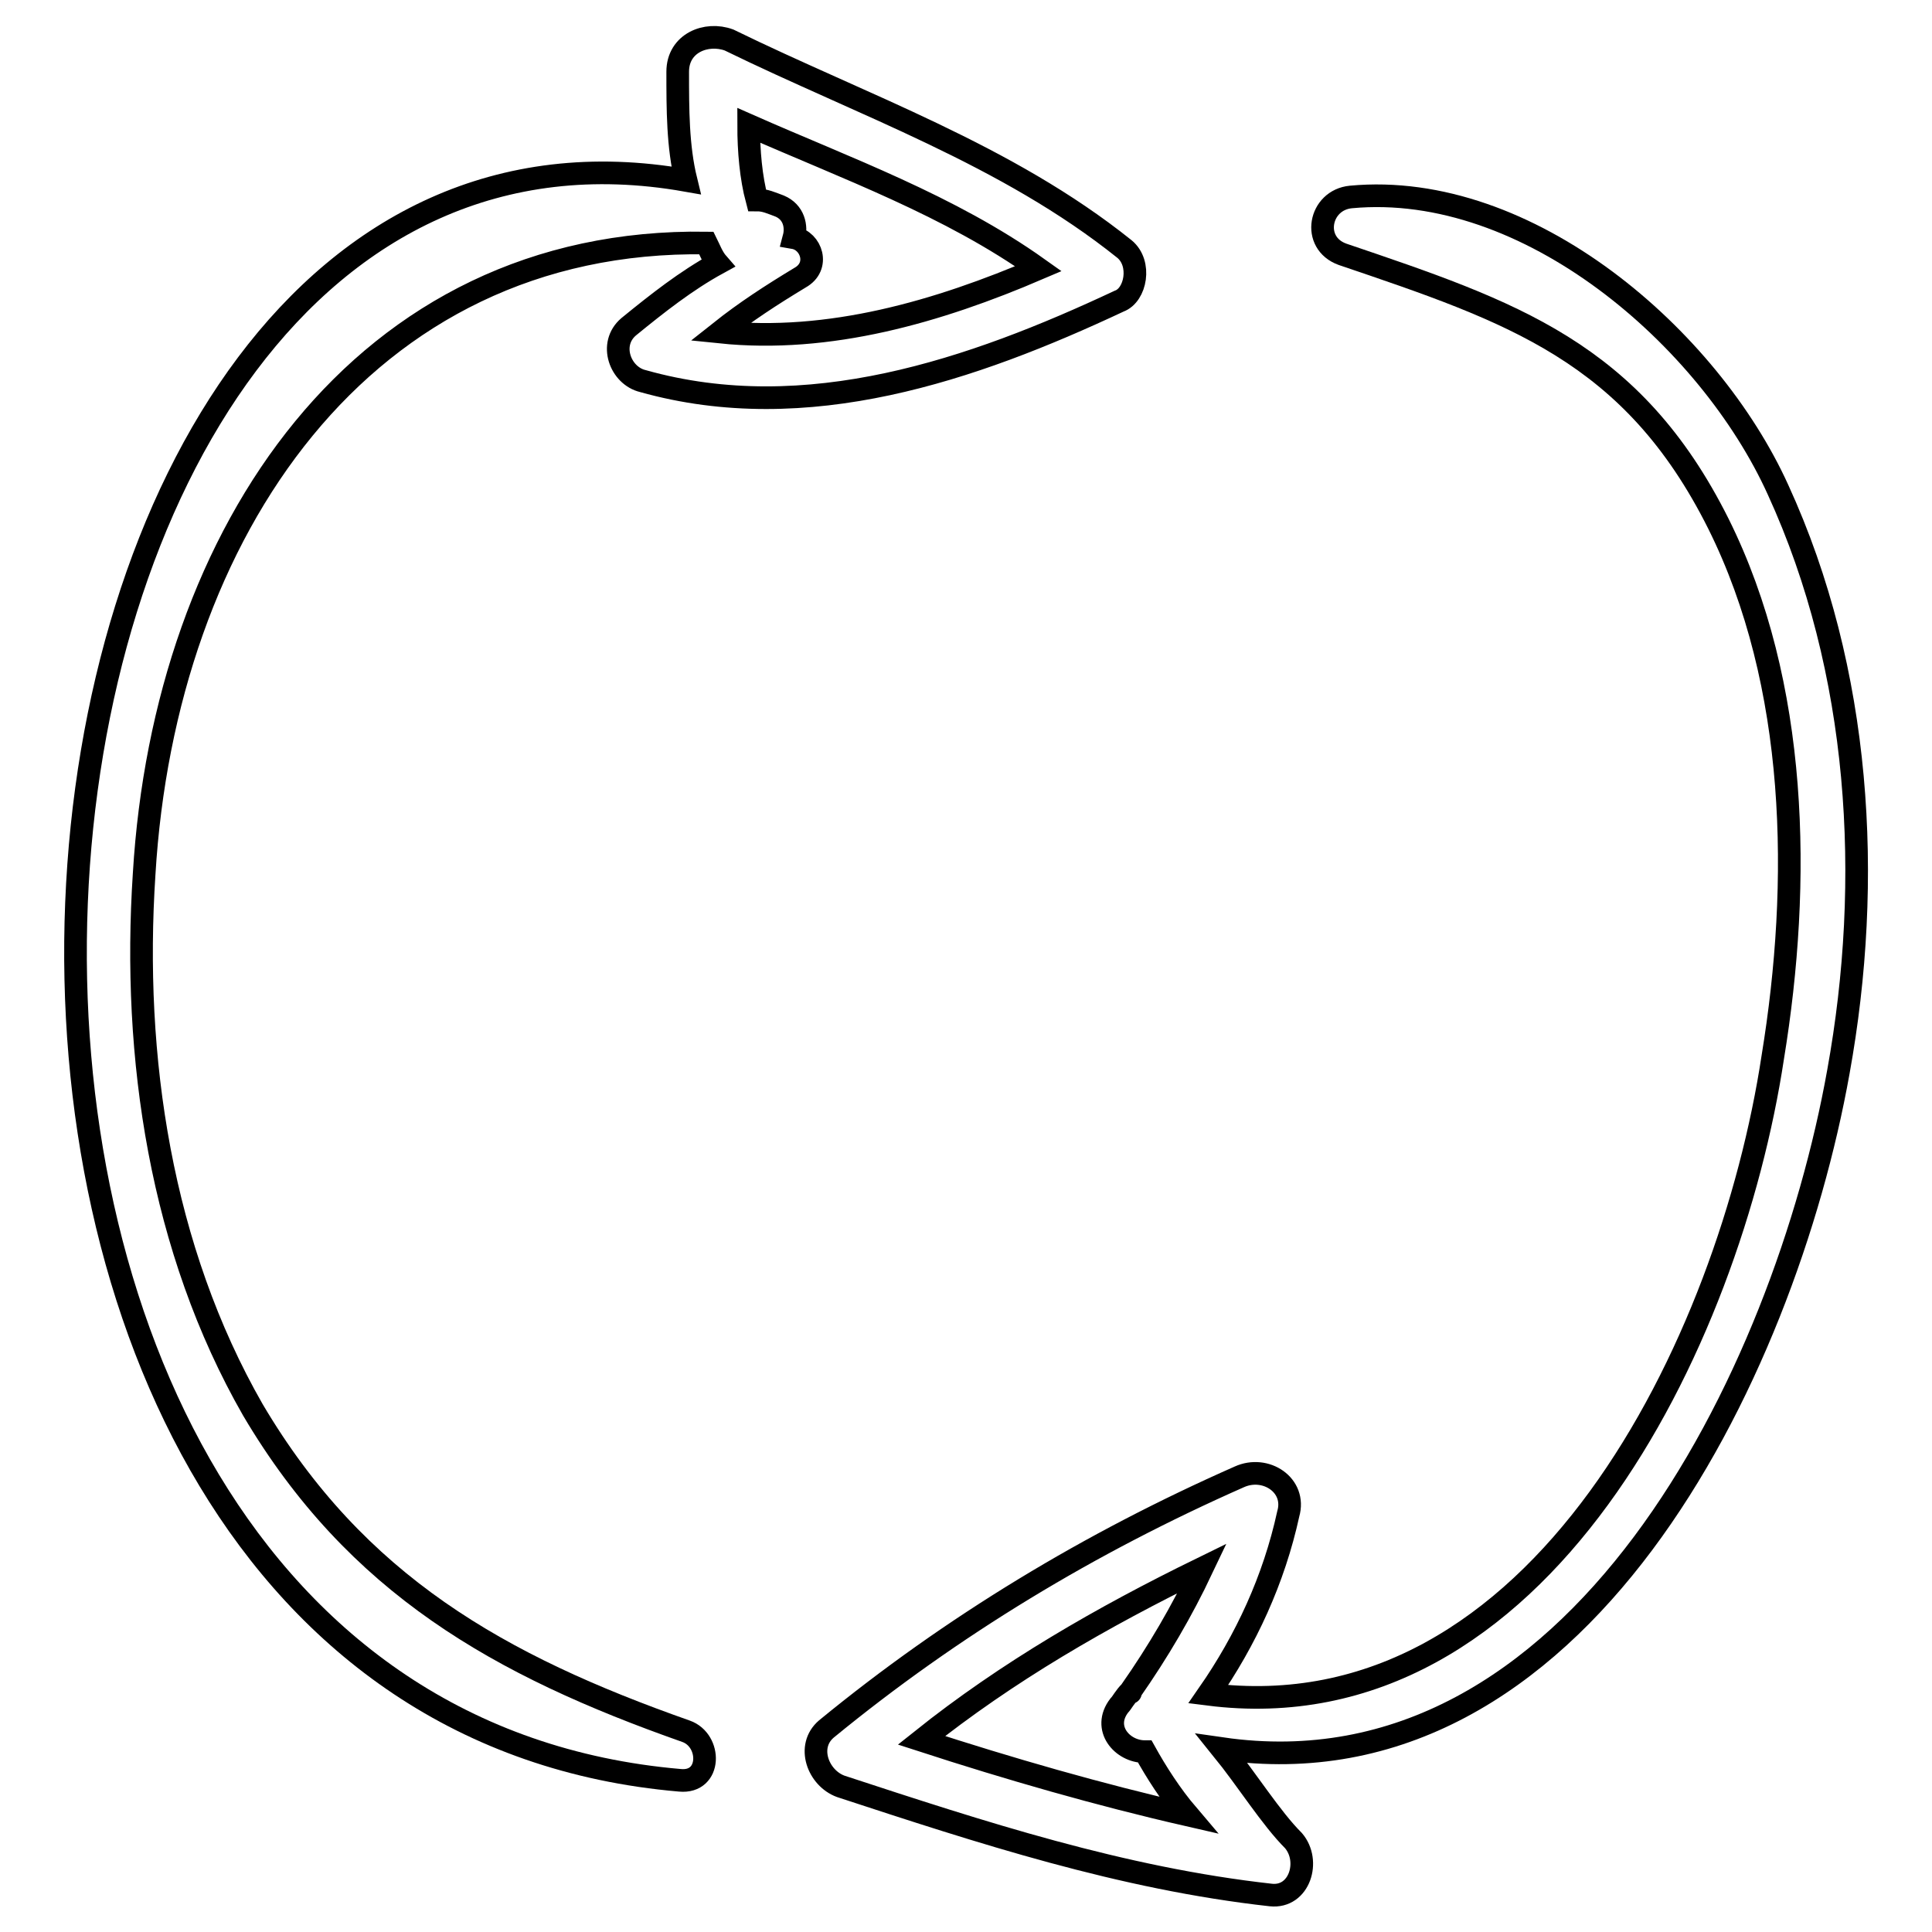
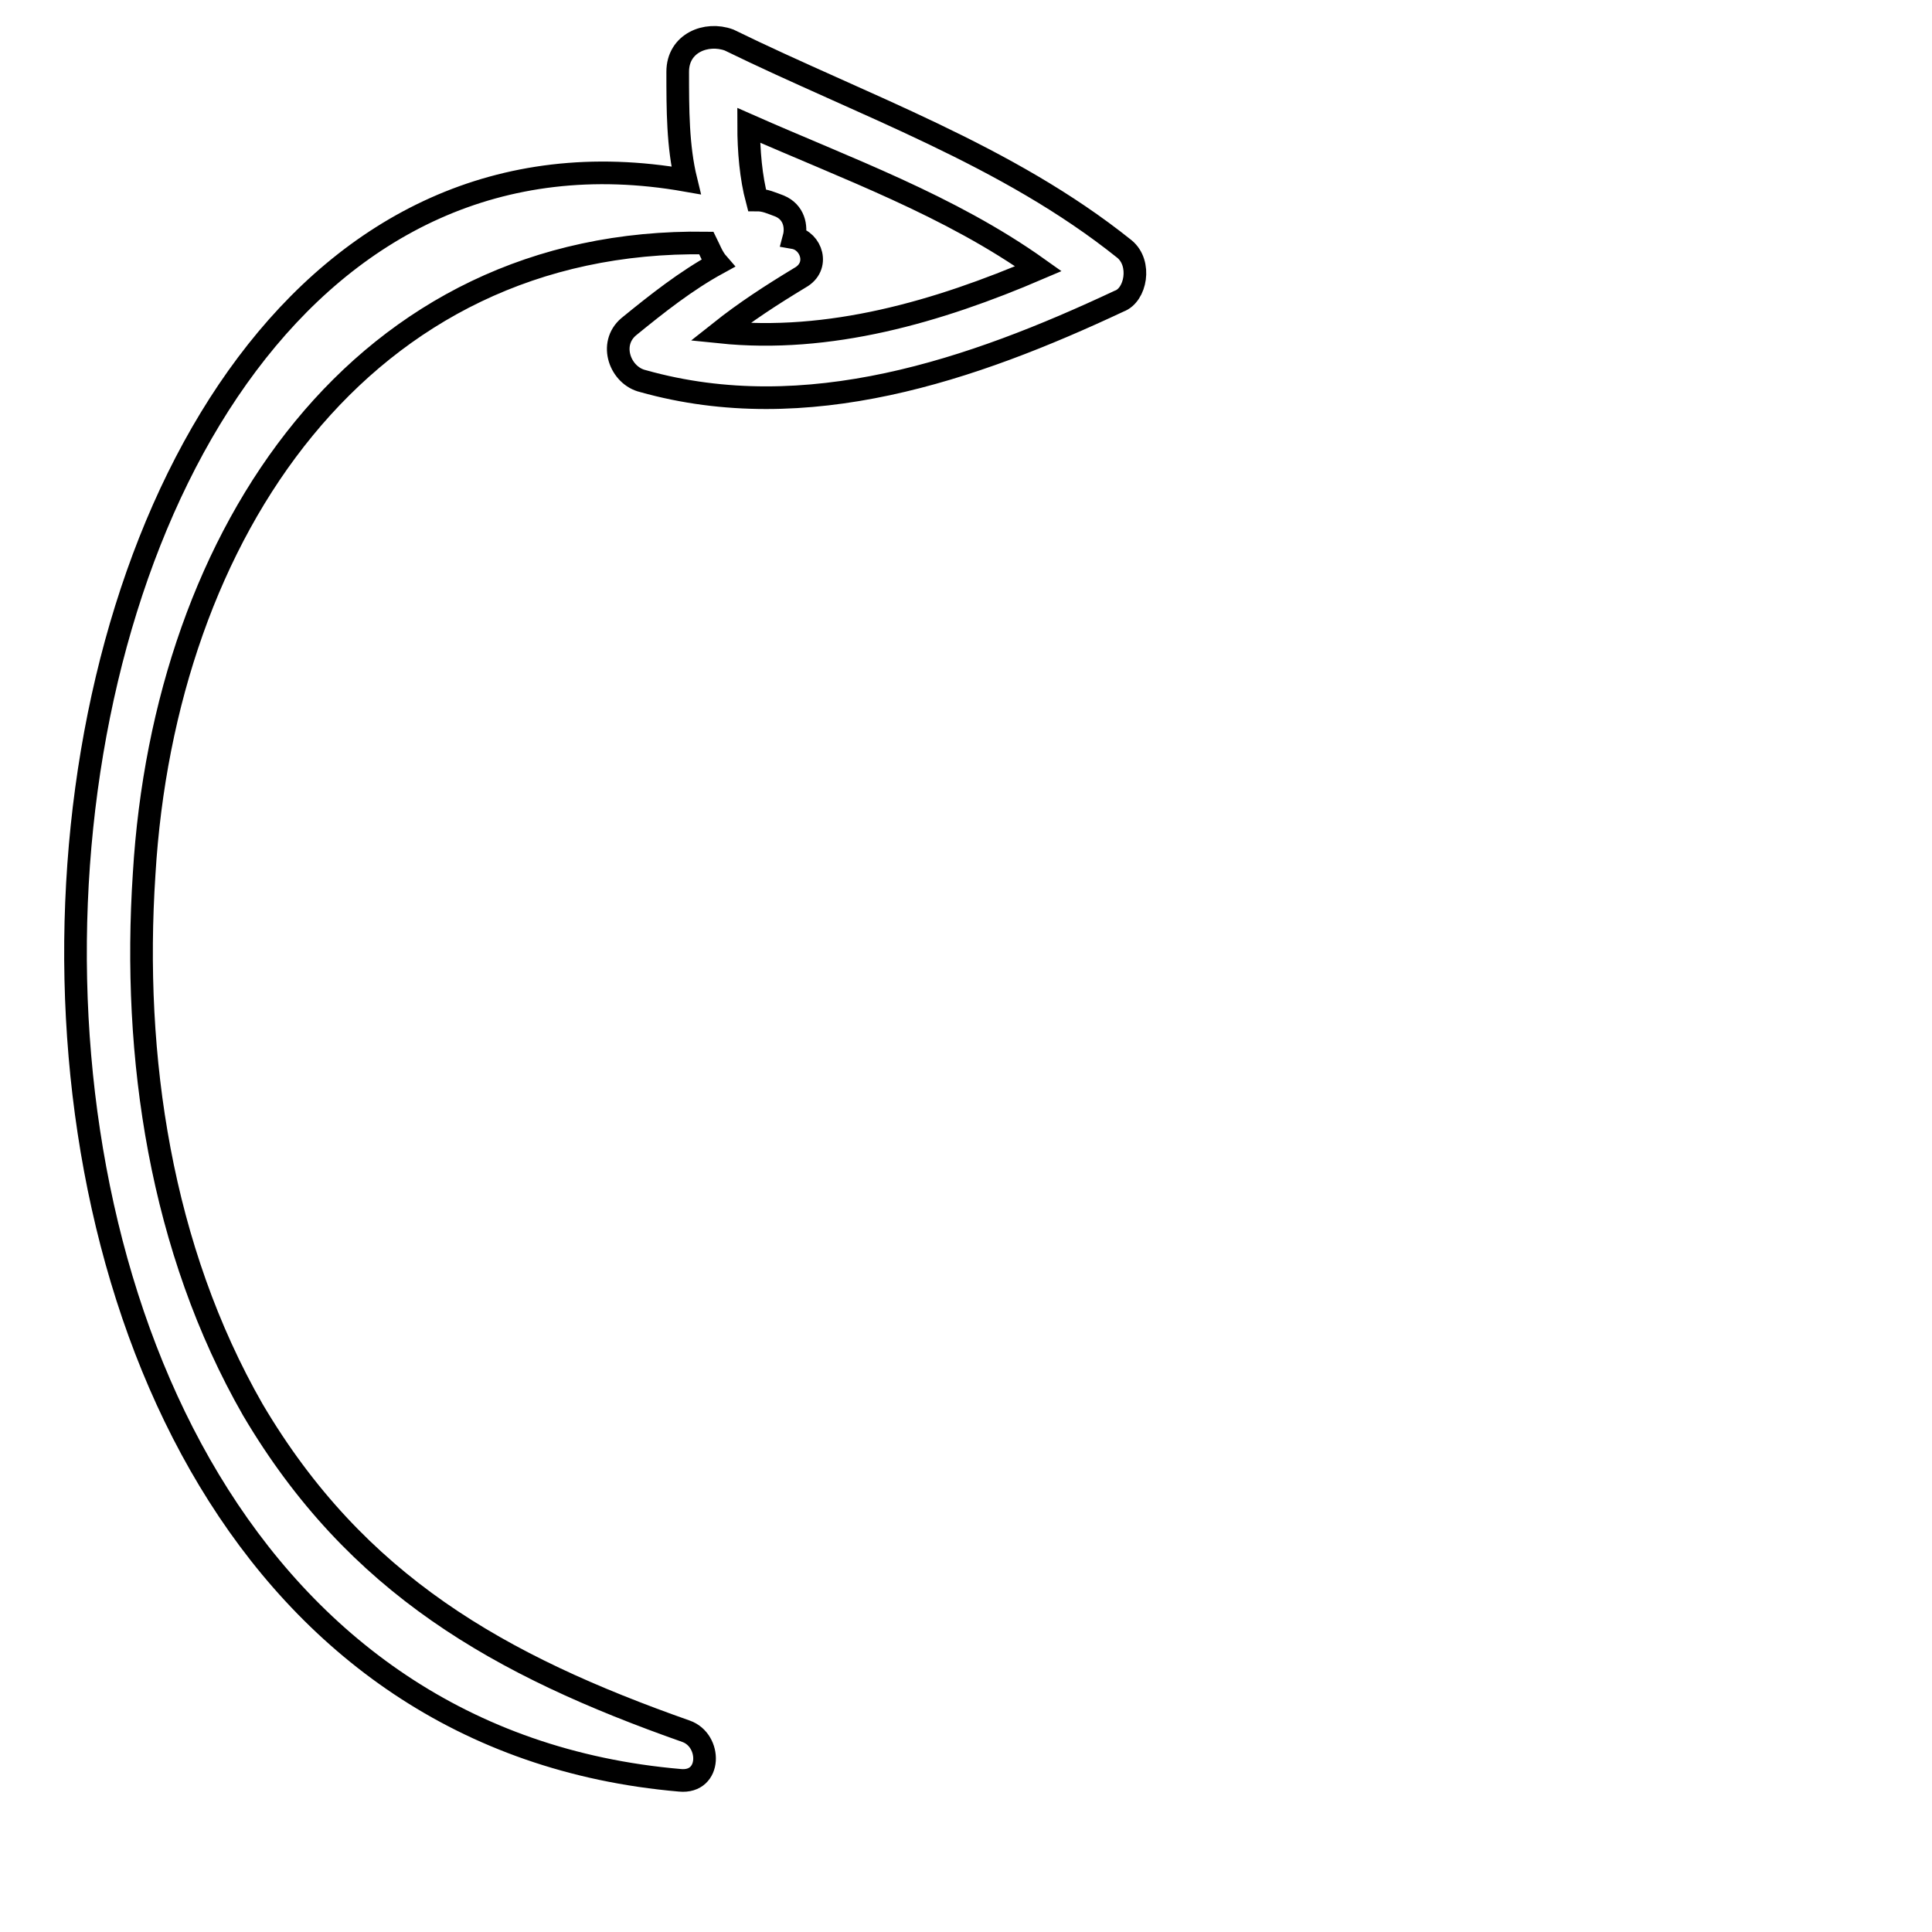
<svg xmlns="http://www.w3.org/2000/svg" version="1.1" x="0px" y="0px" viewBox="0 0 256 256" enable-background="new 0 0 256 256" xml:space="preserve">
  <g>
    <g>
      <g>
        <g>
          <path stroke-width="3" fill-opacity="0" stroke="#000000" d="M149,33c-15.6-12.5-34.6-19-52.4-27.7c-3-1.1-6.8,0.4-6.8,4.2c0,5,0,9.9,1.1,14.4C-8.3,6.4-25,226,90.1,235.9c4.2,0.4,4.2-5.3,0.8-6.5c-24.7-8.7-43.7-19.4-57.4-42.6c-12.2-21.3-16-46.7-14.4-71c2.7-45.2,28.9-84.3,74.5-83.6c0.4,0.8,0.8,1.9,1.5,2.7c-4.2,2.3-8,5.3-11.8,8.4c-2.7,2.3-1.1,6.5,1.9,7.2c21.7,6.1,43.7-1.5,63.1-10.6C150.5,39.1,151.3,34.9,149,33z M95.4,44c3.4-2.7,6.8-4.9,10.6-7.2c2.7-1.5,1.5-4.9-0.8-5.3c0.4-1.5,0-3.4-1.9-4.2c-1.1-0.4-1.9-0.8-3-0.8c-0.8-3-1.1-6.5-1.1-9.9c12.9,5.7,26.6,10.6,38.4,19C124.3,41.3,109.9,45.5,95.4,44z" />
-           <path stroke-width="3" fill-opacity="0" stroke="#000000" d="M235.6,64.9c-9.1-20.1-33.1-41-56.6-38.8c-4.2,0.4-5.3,6.1-1.1,7.6c22.4,7.6,38.4,12.9,49.8,35.7c10.6,21.3,11,47.5,7.2,70.7c-5.7,37.6-30.8,90-74.8,84.4c5-7.2,8.7-15.2,10.6-23.9c1.1-3.8-3-6.5-6.5-4.9c-19.7,8.7-38,19.7-54.7,33.4c-2.7,2.3-1.1,6.5,1.9,7.6c18.6,6.1,37.2,12.2,57,14.4c3.8,0.4,5.3-4.5,3-7.2c-3-3-6.1-8-9.5-12.2c47.1,6.8,74.5-49.4,81.7-89.7C248.2,116.6,246.6,88.9,235.6,64.9z M149.8,224.1C149.8,224.1,149.8,224.5,149.8,224.1c-0.8,0.8-1.1,1.5-1.5,1.9c-2.3,3,0.4,6.1,3.4,6.1c1.5,2.7,3.4,5.7,5.7,8.4c-11.8-2.7-23.6-6.1-35.3-9.9c11.4-9.1,23.9-16.3,37.2-22.8C156.6,213.5,153.5,218.8,149.8,224.1z" />
        </g>
      </g>
      <g />
      <g />
      <g />
      <g />
      <g />
      <g />
      <g />
      <g />
      <g />
      <g />
      <g />
      <g />
      <g />
      <g />
      <g />
    </g>
  </g>
</svg>